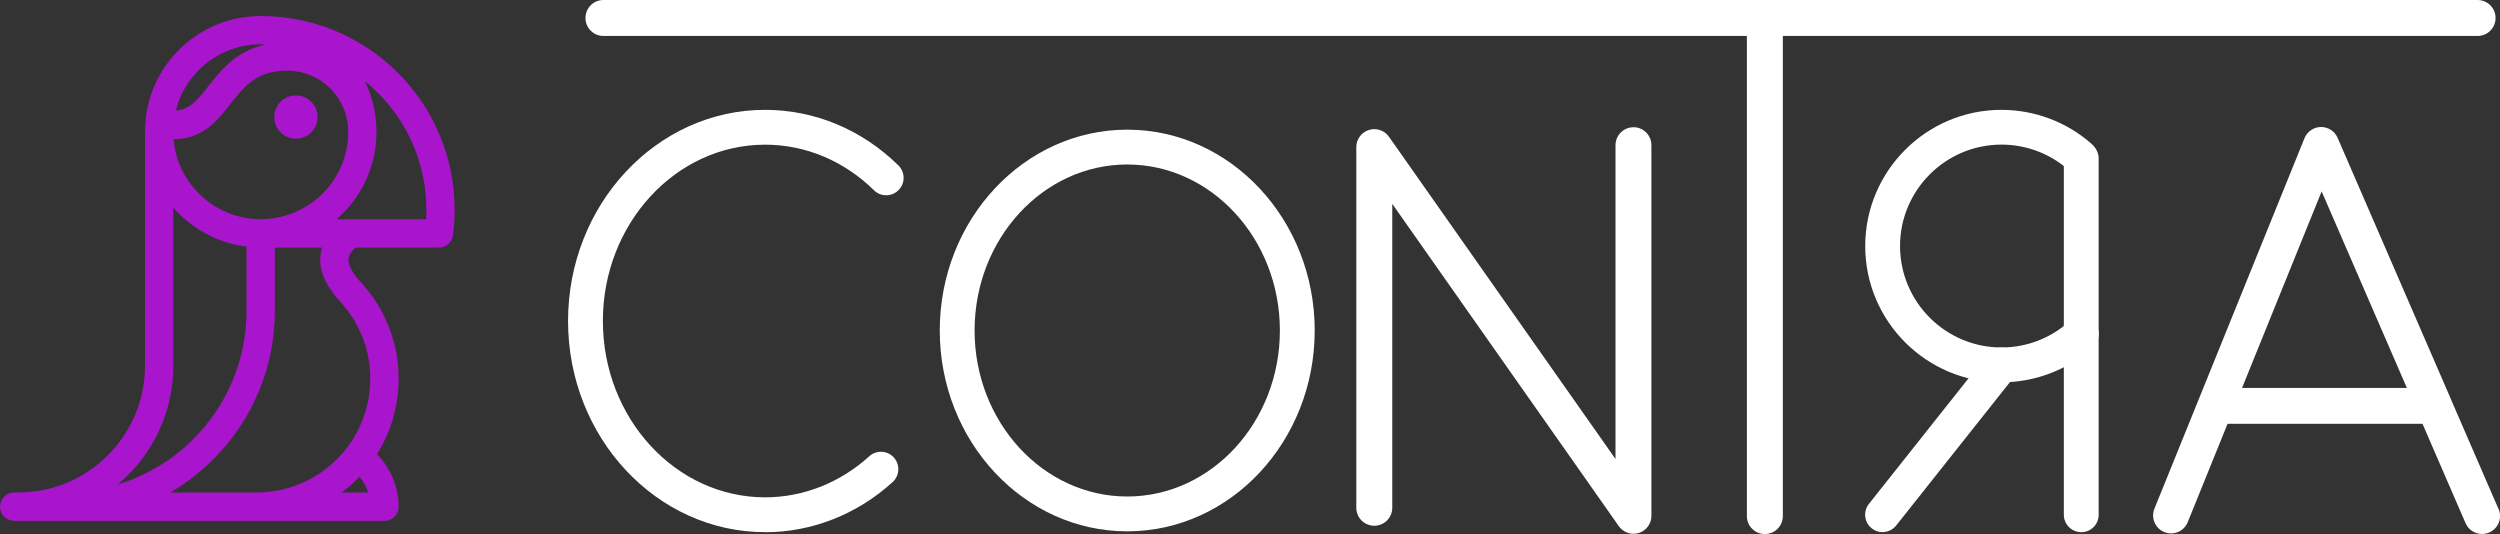
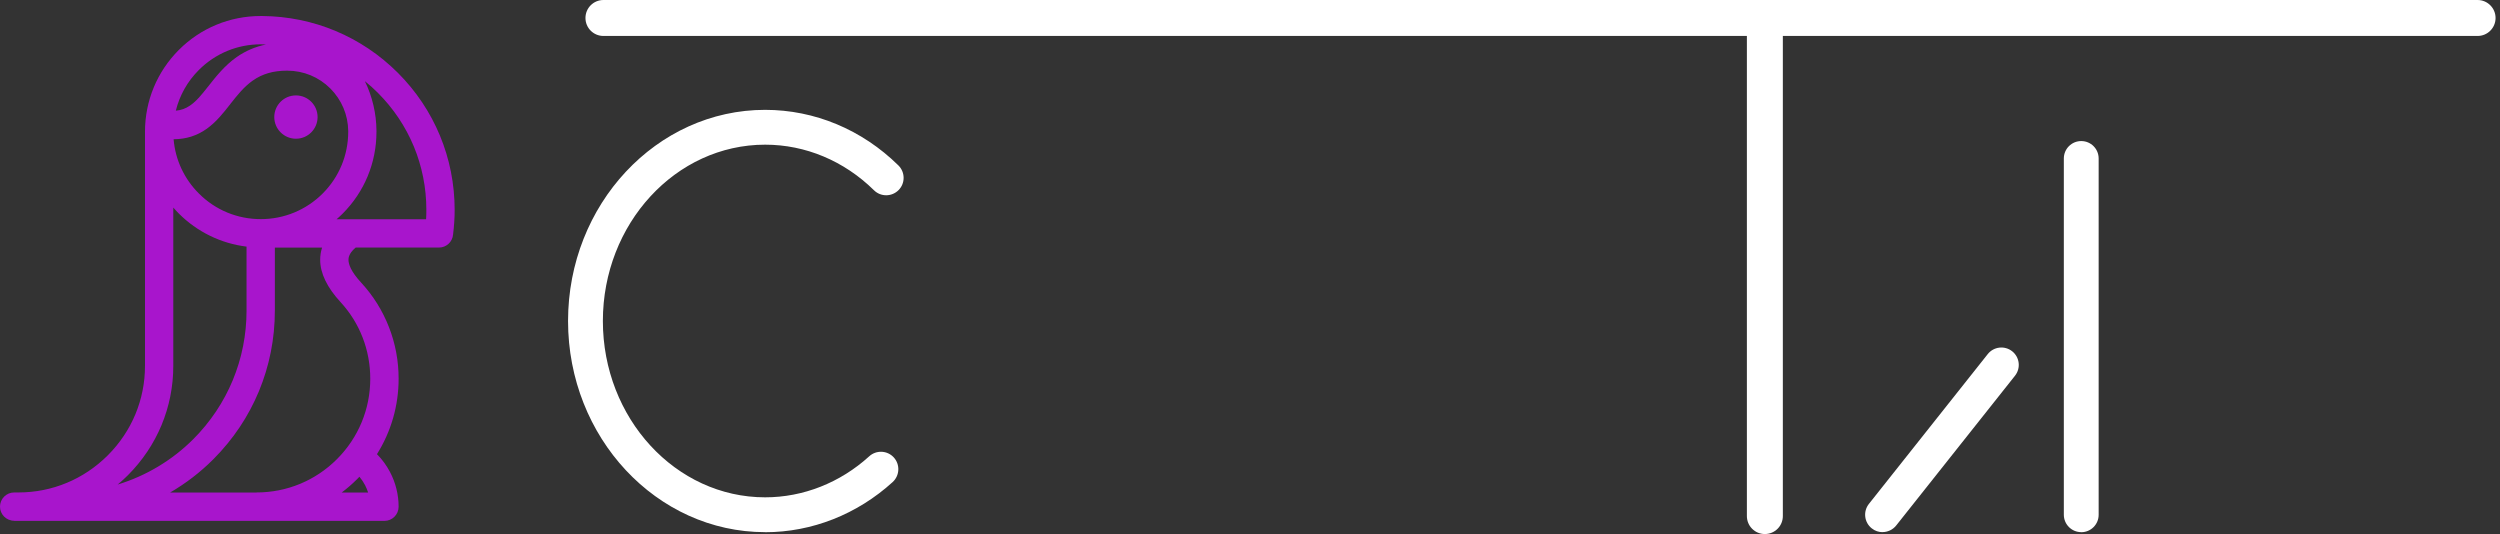
<svg xmlns="http://www.w3.org/2000/svg" id="Livello_2" data-name="Livello 2" viewBox="0 0 394.86 84.34">
  <rect x="0" y="0" width="394.86" height="84.34" fill="#333333" stroke="none" />
  <defs>
    <style>      .cls-1 {        fill: none;      }      .cls-2 {        fill: #fff;      }      .cls-3 {        fill: #a815cc;        fill-rule: evenodd;      }      .cls-4 {        clip-path: url(#clippath);      }    </style>
    <clipPath id="clippath">
      <rect class="cls-1" width="394.86" height="84.34" />
    </clipPath>
  </defs>
  <g id="Livello_1-2" data-name="Livello 1">
    <g class="cls-4">
      <path class="cls-3" d="M2.24,82.25C1,82.25,0,81.25,0,80.02s1-2.24,2.24-2.24h.68c5.31,0,10.32-2.08,14.11-5.87s5.87-8.8,5.87-14.11V20.81c0-4.88,1.9-9.47,5.35-12.93,3.45-3.45,8.04-5.35,12.93-5.35h.23c8.09.06,15.7,3.25,21.43,8.97,5.78,5.78,8.97,13.48,8.97,21.66,0,.65-.02,1.32-.07,2-.04.62-.1,1.25-.18,1.88-.09,1.16-1.06,2.06-2.23,2.06h-13.15c-.77.65-1.14,1.28-1.14,1.93,0,.66.35,1.83,2.04,3.65,1.88,2.04,3.35,4.4,4.36,7,1.01,2.59,1.52,5.33,1.52,8.14,0,4.24-1.18,8.34-3.42,11.91.83.84,1.52,1.79,2.07,2.84.88,1.68,1.35,3.57,1.35,5.46,0,1.23-1,2.24-2.24,2.24H2.24ZM58.14,77.78c-.13-.4-.29-.78-.48-1.15-.25-.48-.55-.92-.89-1.33-.12.13-.25.26-.38.39-.76.76-1.57,1.46-2.42,2.1h4.17ZM40.52,77.78c4.8,0,9.31-1.87,12.7-5.26,3.39-3.39,5.26-7.91,5.26-12.7,0-2.26-.41-4.46-1.21-6.52-.8-2.07-1.98-3.95-3.48-5.58-2.13-2.31-3.22-4.56-3.22-6.68,0-.67.1-1.31.3-1.93h-7.46v9.96c0,8.87-3.45,17.2-9.72,23.47-2.06,2.06-4.34,3.81-6.82,5.25h13.64ZM27.37,57.8c0,6.51-2.55,12.64-7.18,17.27-.51.51-1.05,1-1.6,1.46,4.48-1.37,8.6-3.83,11.94-7.17,5.42-5.43,8.41-12.64,8.41-20.31v-10.1c-4.03-.49-7.8-2.33-10.69-5.22-.31-.31-.6-.62-.88-.95v25.01ZM67.3,34.62c.03-.48.04-.97.04-1.47,0-6.99-2.72-13.55-7.66-18.49-.65-.65-1.33-1.27-2.05-1.84,1.17,2.41,1.81,5.08,1.83,7.82v.18c0,4.88-1.9,9.48-5.35,12.93-.31.31-.62.6-.95.88h14.13ZM27.42,21.99c.27,3.24,1.67,6.26,4,8.58,2.61,2.61,6.08,4.04,9.77,4.04s7.16-1.44,9.77-4.04c2.61-2.61,4.04-6.08,4.04-9.77v-.13c-.03-2.53-1.04-4.9-2.82-6.69-1.82-1.82-4.24-2.82-6.82-2.82-2.2,0-3.93.5-5.47,1.59-1.38.98-2.44,2.32-3.47,3.63l-.06.08c-1.08,1.38-2.2,2.8-3.69,3.87-1.55,1.11-3.27,1.65-5.25,1.66M41.18,7c-3.69,0-7.16,1.44-9.77,4.05-1.8,1.8-3.04,4-3.64,6.43.83-.07,1.55-.33,2.23-.8,1.06-.71,1.94-1.84,2.8-2.93l.1-.12c1.21-1.54,2.59-3.29,4.5-4.63,1.38-.96,2.91-1.62,4.61-1.97-.28-.02-.56-.03-.84-.03M46.74,21.91c-1.88,0-3.42-1.53-3.42-3.42s1.53-3.42,3.42-3.42,3.42,1.53,3.42,3.42-1.53,3.42-3.42,3.42" />
-       <path class="cls-2" d="M258,20.1c-1.57,0-2.84,1.27-2.84,2.84v49.56l-35.78-50.9c-.71-1.01-2-1.45-3.18-1.07-1.18.37-1.98,1.47-1.98,2.7v56.97c0,1.57,1.27,2.84,2.84,2.84s2.84-1.27,2.84-2.84v-48l35.78,50.9c.54.77,1.42,1.21,2.32,1.21.28,0,.57-.04.85-.13,1.18-.37,1.98-1.47,1.98-2.71V22.93c0-1.57-1.27-2.84-2.84-2.84" />
      <path class="cls-2" d="M391.32,5.68c1.57,0,2.84-1.27,2.84-2.84S392.88,0,391.32,0H95.31c-1.57,0-2.84,1.27-2.84,2.84s1.27,2.84,2.84,2.84h180.6v75.83c0,1.57,1.27,2.84,2.84,2.84s2.84-1.27,2.84-2.84V5.68h109.73Z" />
-       <path class="cls-2" d="M394.62,80.38l-7.53-17.36s0-.01,0-.02l-17.88-41.23c-.45-1.04-1.47-1.71-2.6-1.71h-.03c-1.14.01-2.17.71-2.6,1.77l-23.7,58.51c-.59,1.45.11,3.11,1.56,3.7,1.45.59,3.11-.11,3.7-1.57l6.29-15.53s.06,0,.08,0h30.71l6.8,15.69c.46,1.07,1.51,1.71,2.61,1.71.38,0,.76-.08,1.13-.24,1.44-.62,2.1-2.3,1.47-3.73M354.12,61.27l12.57-31.04,13.46,31.04h-26.03Z" />
      <path class="cls-2" d="M120.85,84.05c-17.16,0-31.13-14.96-31.13-33.35s13.96-33.35,31.13-33.35c7.82,0,15.3,3.12,21.05,8.78,1.08,1.07,1.1,2.81.03,3.89s-2.81,1.1-3.89.03c-4.72-4.64-10.82-7.2-17.19-7.2-14.13,0-25.63,12.49-25.63,27.85s11.5,27.85,25.63,27.85c6,0,11.84-2.3,16.44-6.48,1.12-1.02,2.86-.94,3.88.18,1.02,1.12.94,2.86-.18,3.89-5.61,5.1-12.76,7.92-20.14,7.92" />
-       <path class="cls-2" d="M178.04,83.92c-16.33,0-29.61-14.23-29.61-31.72s13.28-31.72,29.61-31.72,29.61,14.23,29.61,31.72-13.28,31.72-29.61,31.72M178.04,25.98c-13.3,0-24.11,11.76-24.11,26.22s10.82,26.22,24.11,26.22,24.11-11.76,24.11-26.22-10.82-26.22-24.11-26.22" />
-       <path class="cls-2" d="M316.12,60.39c-11.87,0-21.52-9.66-21.52-21.52s9.65-21.52,21.52-21.52c5.23,0,10.27,1.9,14.2,5.34,1.14,1,1.25,2.74.25,3.88-1,1.14-2.74,1.25-3.88.25-2.92-2.57-6.67-3.98-10.57-3.98-8.83,0-16.02,7.19-16.02,16.02s7.19,16.02,16.02,16.02c3.98,0,7.8-1.47,10.76-4.15,1.13-1.02,2.86-.93,3.89.19,1.02,1.13.93,2.86-.19,3.89-3.96,3.59-9.1,5.57-14.45,5.57" />
      <path class="cls-2" d="M328.72,84.05c-1.52,0-2.75-1.23-2.75-2.75V25.03c0-1.52,1.23-2.75,2.75-2.75s2.75,1.23,2.75,2.75v56.28c0,1.52-1.23,2.75-2.75,2.75" />
      <path class="cls-2" d="M297.34,84.05c-.6,0-1.2-.19-1.71-.6-1.19-.94-1.39-2.67-.45-3.86l18.77-23.66c.94-1.19,2.67-1.39,3.86-.45,1.19.94,1.39,2.67.45,3.86l-18.77,23.66c-.54.68-1.35,1.04-2.16,1.04" />
    </g>
  </g>
</svg>